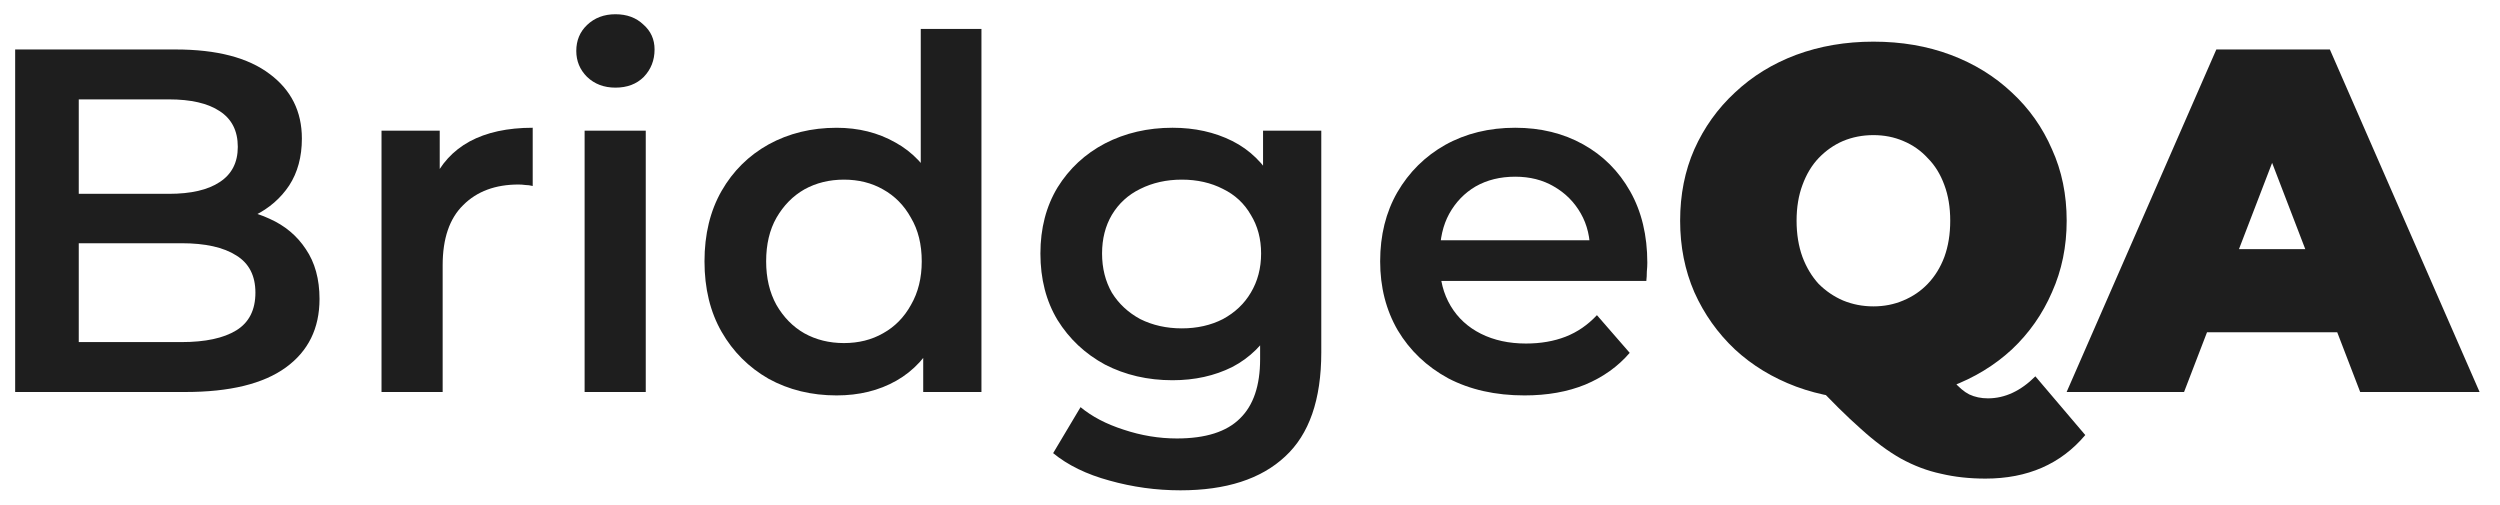
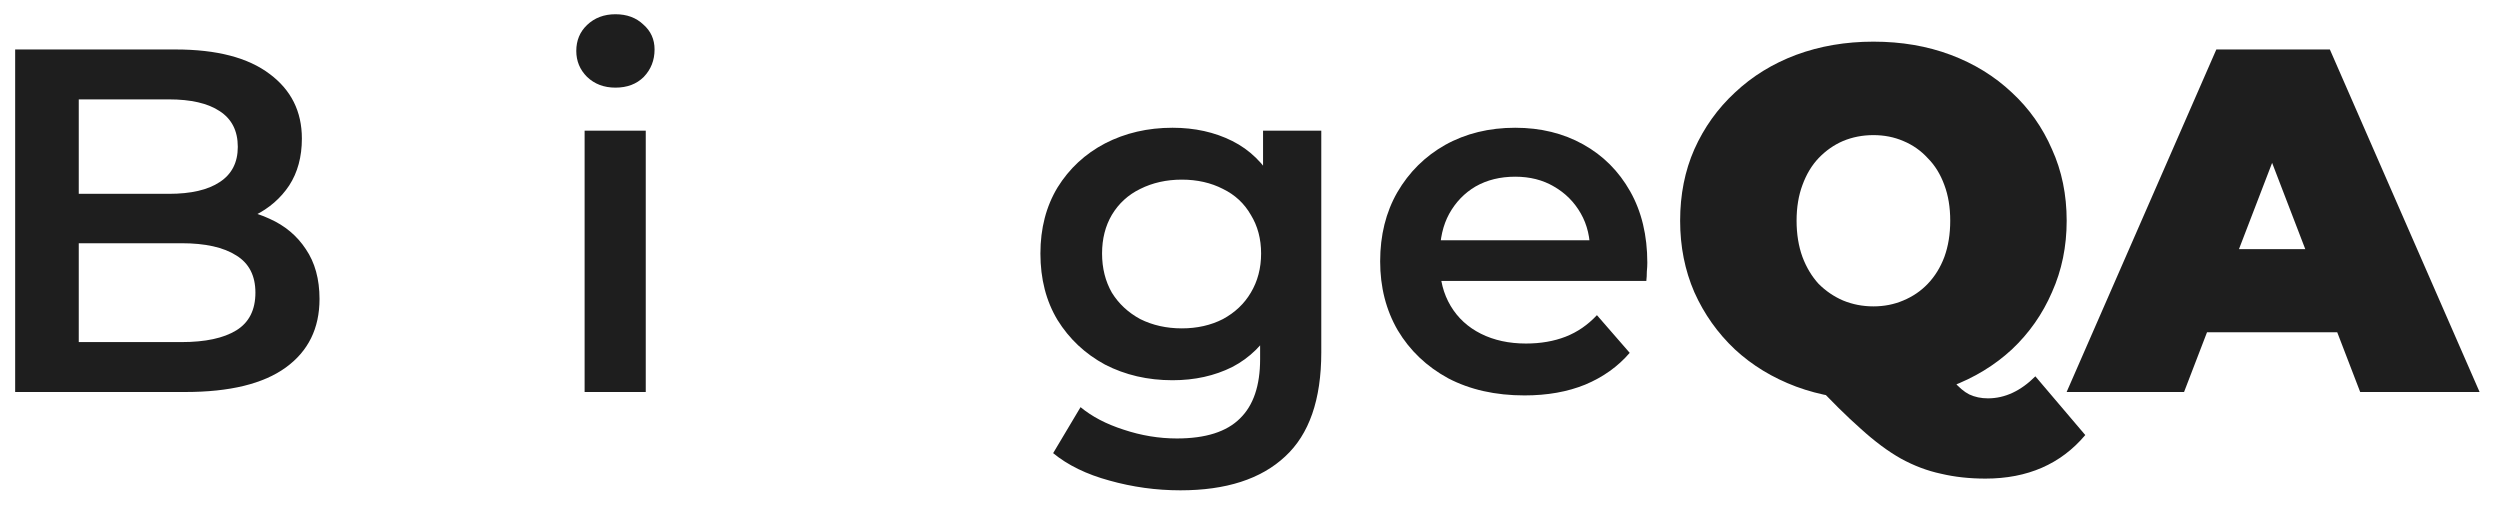
<svg xmlns="http://www.w3.org/2000/svg" width="109" height="22" viewBox="0 0 109 22" fill="none">
  <path d="M90.105 17.091L96.632 2.157H101.582L108.11 17.091H102.904L98.083 4.547H100.046L95.225 17.091H90.105ZM93.987 14.488L95.267 10.861H102.136L103.416 14.488H93.987Z" fill="#1E1E1E" />
  <path d="M81.681 17.432C80.472 17.432 79.348 17.24 78.31 16.856C77.286 16.472 76.397 15.932 75.643 15.235C74.889 14.524 74.299 13.692 73.873 12.739C73.46 11.786 73.254 10.748 73.254 9.624C73.254 8.487 73.46 7.448 73.873 6.51C74.299 5.557 74.889 4.732 75.643 4.035C76.397 3.324 77.286 2.776 78.31 2.392C79.348 2.008 80.472 1.816 81.681 1.816C82.904 1.816 84.027 2.008 85.051 2.392C86.075 2.776 86.964 3.324 87.718 4.035C88.472 4.732 89.055 5.557 89.467 6.51C89.894 7.448 90.107 8.487 90.107 9.624C90.107 10.748 89.894 11.786 89.467 12.739C89.055 13.692 88.472 14.524 87.718 15.235C86.964 15.932 86.075 16.472 85.051 16.856C84.027 17.24 82.904 17.432 81.681 17.432ZM86.566 20.867C85.869 20.867 85.222 20.796 84.625 20.654C84.027 20.526 83.444 20.305 82.875 19.992C82.321 19.68 81.737 19.246 81.126 18.691C80.514 18.151 79.832 17.475 79.078 16.664L84.283 15.384C84.625 15.911 84.916 16.316 85.158 16.6C85.4 16.885 85.634 17.084 85.862 17.198C86.104 17.311 86.374 17.368 86.673 17.368C87.412 17.368 88.102 17.048 88.742 16.408L90.918 18.968C89.851 20.234 88.401 20.867 86.566 20.867ZM81.681 13.358C82.15 13.358 82.584 13.272 82.982 13.102C83.394 12.931 83.75 12.689 84.049 12.376C84.362 12.049 84.603 11.658 84.774 11.203C84.945 10.734 85.03 10.207 85.03 9.624C85.03 9.041 84.945 8.522 84.774 8.067C84.603 7.598 84.362 7.207 84.049 6.894C83.75 6.567 83.394 6.318 82.982 6.147C82.584 5.976 82.15 5.891 81.681 5.891C81.211 5.891 80.77 5.976 80.358 6.147C79.96 6.318 79.604 6.567 79.291 6.894C78.993 7.207 78.758 7.598 78.587 8.067C78.417 8.522 78.331 9.041 78.331 9.624C78.331 10.207 78.417 10.734 78.587 11.203C78.758 11.658 78.993 12.049 79.291 12.376C79.604 12.689 79.96 12.931 80.358 13.102C80.77 13.272 81.211 13.358 81.681 13.358Z" fill="#1E1E1E" />
  <path d="M66.468 17.24C65.202 17.24 64.093 16.991 63.14 16.493C62.202 15.981 61.469 15.284 60.943 14.402C60.431 13.521 60.175 12.518 60.175 11.394C60.175 10.257 60.424 9.254 60.922 8.386C61.434 7.505 62.13 6.815 63.012 6.317C63.908 5.819 64.925 5.57 66.063 5.57C67.172 5.57 68.161 5.812 69.028 6.296C69.896 6.779 70.578 7.462 71.076 8.344C71.574 9.225 71.823 10.264 71.823 11.458C71.823 11.572 71.816 11.7 71.802 11.842C71.802 11.985 71.794 12.12 71.78 12.248H62.287V10.477H70.372L69.327 11.032C69.341 10.377 69.206 9.801 68.921 9.304C68.637 8.806 68.246 8.415 67.748 8.13C67.265 7.846 66.703 7.704 66.063 7.704C65.409 7.704 64.833 7.846 64.335 8.13C63.851 8.415 63.467 8.813 63.183 9.325C62.913 9.823 62.778 10.413 62.778 11.096V11.522C62.778 12.205 62.934 12.809 63.247 13.336C63.56 13.862 64.001 14.267 64.57 14.552C65.138 14.836 65.793 14.978 66.532 14.978C67.172 14.978 67.748 14.879 68.26 14.68C68.772 14.48 69.227 14.168 69.626 13.741L71.055 15.384C70.543 15.981 69.896 16.443 69.114 16.77C68.346 17.083 67.464 17.24 66.468 17.24Z" fill="#1E1E1E" />
  <path d="M51.464 21.378C50.411 21.378 49.38 21.236 48.37 20.952C47.375 20.681 46.557 20.283 45.917 19.757L47.112 17.752C47.609 18.164 48.235 18.491 48.989 18.733C49.757 18.989 50.532 19.117 51.314 19.117C52.566 19.117 53.483 18.825 54.066 18.242C54.649 17.673 54.941 16.813 54.941 15.661V13.634L55.154 11.053L55.069 8.472V5.698H57.608V15.362C57.608 17.424 57.081 18.939 56.029 19.906C54.977 20.888 53.455 21.378 51.464 21.378ZM51.122 16.578C50.041 16.578 49.06 16.351 48.178 15.896C47.311 15.426 46.621 14.779 46.109 13.954C45.611 13.129 45.362 12.162 45.362 11.053C45.362 9.958 45.611 8.998 46.109 8.173C46.621 7.348 47.311 6.708 48.178 6.253C49.06 5.798 50.041 5.57 51.122 5.57C52.089 5.57 52.957 5.762 53.725 6.146C54.493 6.53 55.105 7.128 55.56 7.938C56.029 8.749 56.264 9.787 56.264 11.053C56.264 12.319 56.029 13.364 55.56 14.189C55.105 15 54.493 15.604 53.725 16.002C52.957 16.386 52.089 16.578 51.122 16.578ZM51.528 14.317C52.196 14.317 52.793 14.182 53.32 13.912C53.846 13.627 54.251 13.243 54.536 12.76C54.834 12.262 54.984 11.693 54.984 11.053C54.984 10.413 54.834 9.851 54.536 9.368C54.251 8.87 53.846 8.493 53.32 8.237C52.793 7.967 52.196 7.832 51.528 7.832C50.859 7.832 50.255 7.967 49.714 8.237C49.188 8.493 48.776 8.87 48.477 9.368C48.193 9.851 48.05 10.413 48.05 11.053C48.05 11.693 48.193 12.262 48.477 12.76C48.776 13.243 49.188 13.627 49.714 13.912C50.255 14.182 50.859 14.317 51.528 14.317Z" fill="#1E1E1E" />
-   <path d="M36.476 17.24C35.381 17.24 34.392 16.999 33.511 16.515C32.643 16.017 31.96 15.335 31.462 14.467C30.965 13.6 30.716 12.575 30.716 11.395C30.716 10.215 30.965 9.191 31.462 8.323C31.96 7.455 32.643 6.78 33.511 6.296C34.392 5.813 35.381 5.571 36.476 5.571C37.429 5.571 38.282 5.784 39.036 6.211C39.79 6.623 40.387 7.256 40.828 8.11C41.269 8.963 41.489 10.058 41.489 11.395C41.489 12.718 41.276 13.813 40.849 14.68C40.422 15.534 39.832 16.174 39.078 16.6C38.325 17.027 37.457 17.24 36.476 17.24ZM36.796 14.958C37.436 14.958 38.005 14.816 38.502 14.531C39.014 14.247 39.42 13.834 39.718 13.294C40.031 12.753 40.188 12.12 40.188 11.395C40.188 10.655 40.031 10.023 39.718 9.496C39.42 8.956 39.014 8.543 38.502 8.259C38.005 7.975 37.436 7.832 36.796 7.832C36.156 7.832 35.58 7.975 35.068 8.259C34.57 8.543 34.165 8.956 33.852 9.496C33.553 10.023 33.404 10.655 33.404 11.395C33.404 12.12 33.553 12.753 33.852 13.294C34.165 13.834 34.57 14.247 35.068 14.531C35.58 14.816 36.156 14.958 36.796 14.958ZM40.252 17.091V14.403L40.358 11.374L40.145 8.344V1.262H42.791V17.091H40.252Z" fill="#1E1E1E" />
  <path d="M25.489 17.09V5.698H28.155V17.09H25.489ZM26.833 3.821C26.335 3.821 25.922 3.665 25.595 3.352C25.282 3.039 25.126 2.662 25.126 2.221C25.126 1.766 25.282 1.389 25.595 1.09C25.922 0.778 26.335 0.621 26.833 0.621C27.33 0.621 27.736 0.77 28.049 1.069C28.376 1.354 28.539 1.716 28.539 2.157C28.539 2.626 28.383 3.025 28.07 3.352C27.757 3.665 27.345 3.821 26.833 3.821Z" fill="#1E1E1E" />
-   <path d="M16.634 17.09V5.698H19.172V8.834L18.874 7.917C19.215 7.149 19.748 6.566 20.474 6.168C21.213 5.769 22.131 5.57 23.226 5.57V8.109C23.112 8.081 23.005 8.066 22.906 8.066C22.806 8.052 22.707 8.045 22.607 8.045C21.597 8.045 20.794 8.344 20.197 8.941C19.599 9.524 19.3 10.399 19.3 11.565V17.09H16.634Z" fill="#1E1E1E" />
  <path d="M0.661 17.091V2.157H7.658C9.45 2.157 10.816 2.513 11.755 3.224C12.693 3.921 13.162 4.859 13.162 6.04C13.162 6.836 12.978 7.519 12.608 8.088C12.238 8.643 11.74 9.076 11.114 9.389C10.503 9.688 9.834 9.837 9.109 9.837L9.493 9.069C10.332 9.069 11.086 9.226 11.755 9.539C12.423 9.837 12.949 10.278 13.333 10.861C13.731 11.444 13.931 12.17 13.931 13.037C13.931 14.317 13.44 15.313 12.459 16.024C11.477 16.735 10.019 17.091 8.085 17.091H0.661ZM3.434 14.915H7.914C8.953 14.915 9.749 14.744 10.304 14.403C10.858 14.061 11.136 13.514 11.136 12.76C11.136 12.02 10.858 11.48 10.304 11.139C9.749 10.783 8.953 10.605 7.914 10.605H3.221V8.451H7.36C8.327 8.451 9.066 8.28 9.578 7.939C10.105 7.597 10.368 7.085 10.368 6.403C10.368 5.706 10.105 5.187 9.578 4.845C9.066 4.504 8.327 4.333 7.36 4.333H3.434V14.915Z" fill="#1E1E1E" />
</svg>